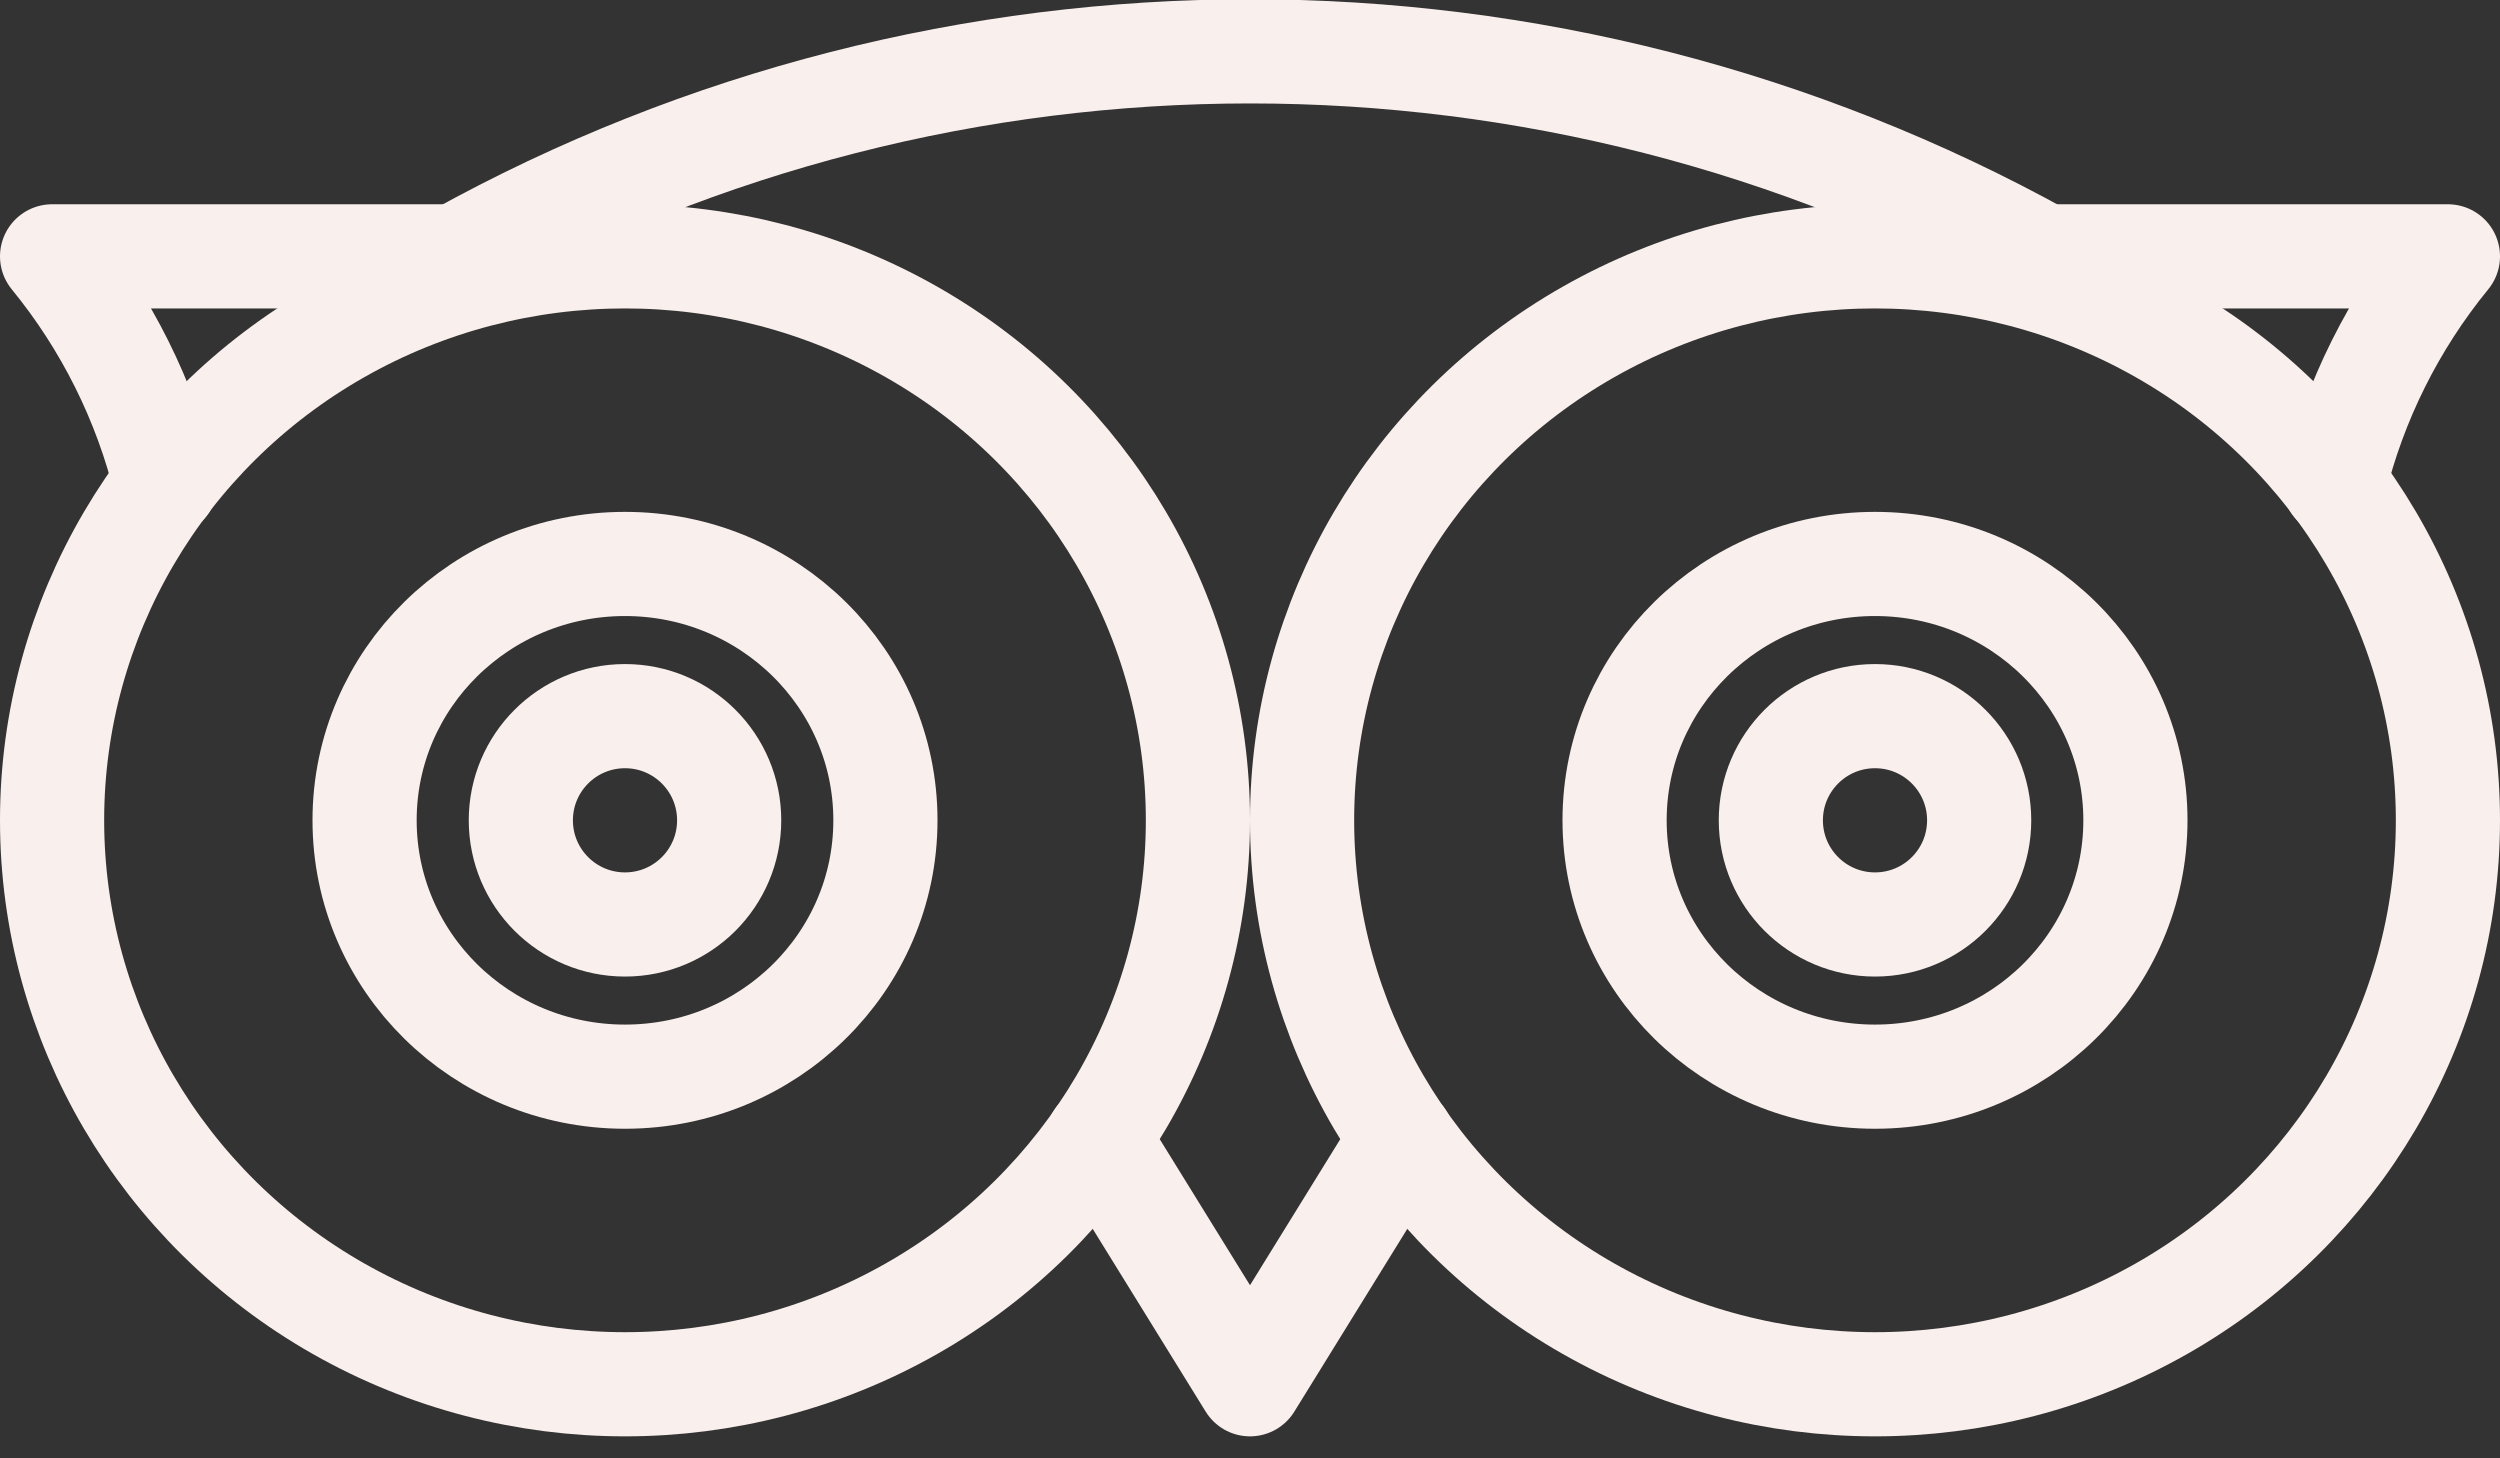
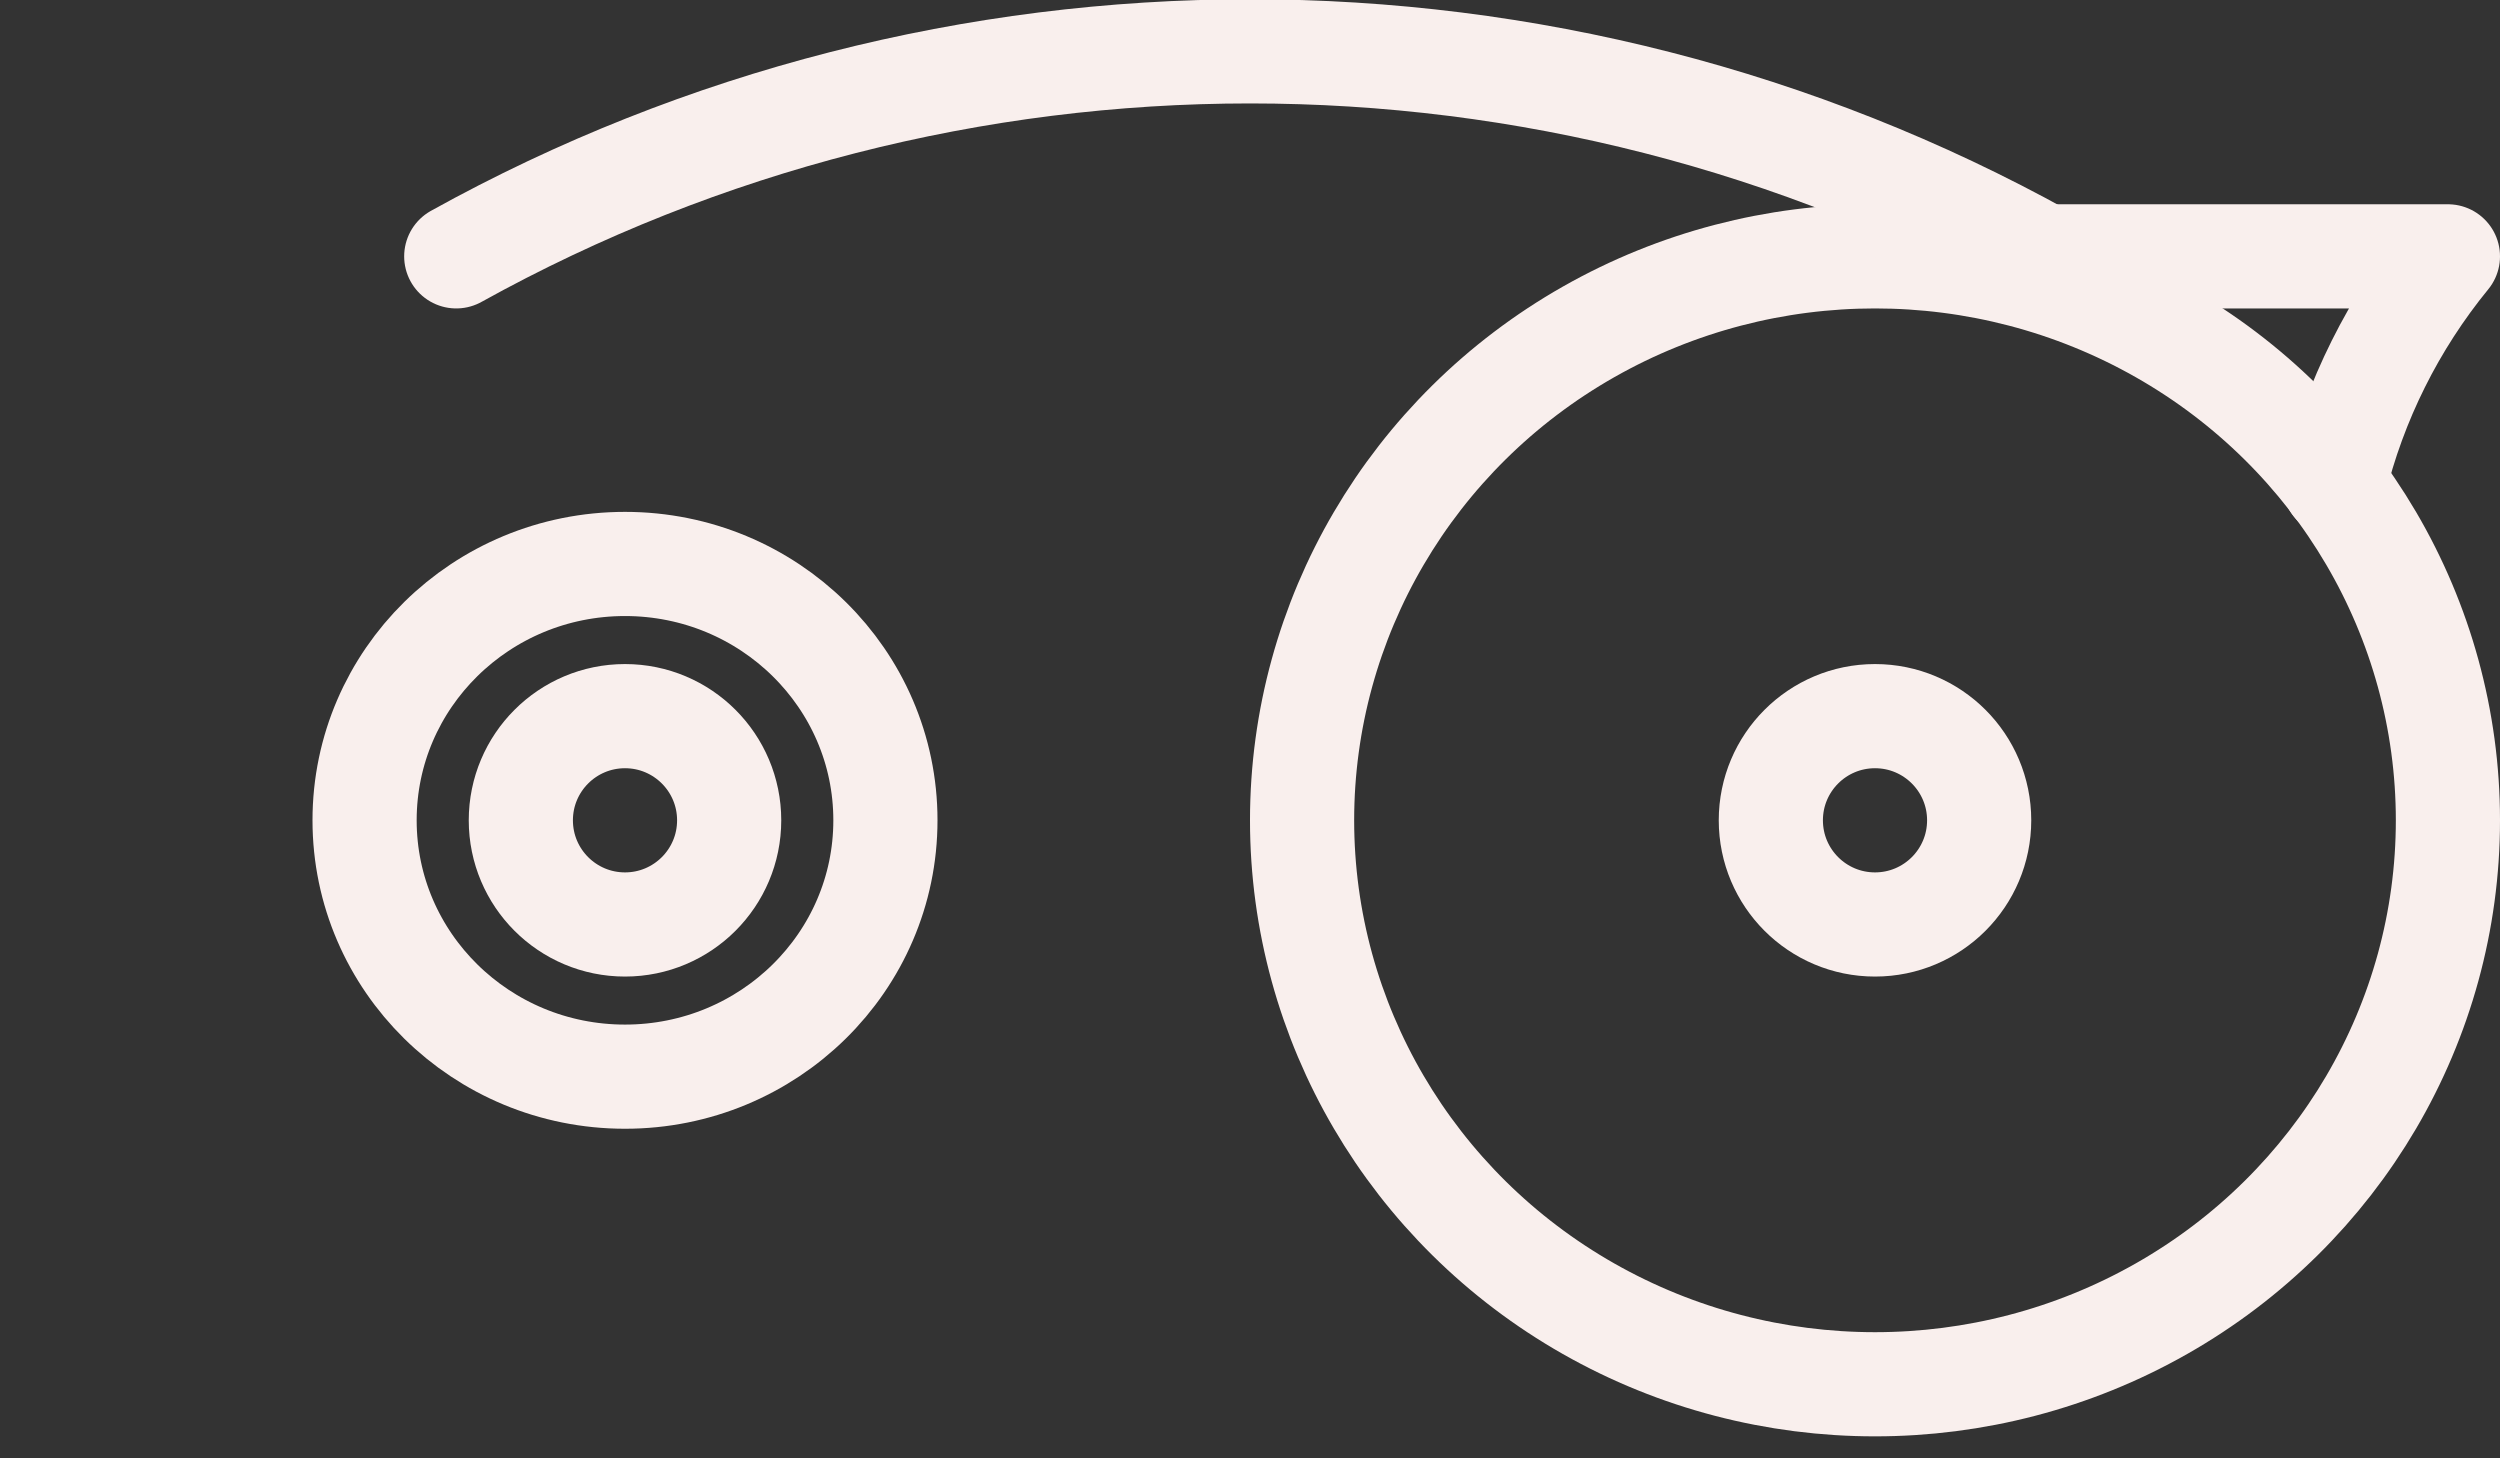
<svg xmlns="http://www.w3.org/2000/svg" width="24px" height="14px" viewBox="0 0 24 14" version="1.1">
  <rect x="0" y="0" width="24" height="14" fill="#333333" stroke="none" />
  <title>logo-tripadvisor</title>
  <desc>Created with Sketch.</desc>
  <g id="Symbols" stroke="none" stroke-width="1" fill="none" fill-rule="evenodd" stroke-linecap="round" stroke-linejoin="round">
    <g id="Footer-01" transform="translate(-1103, -836)" stroke="#F9EFED">
      <g id="Group-2" transform="translate(1073, 779)">
        <g id="logo-tripadvisor" transform="translate(30, 57)">
          <ellipse id="_Path_" cx="6" cy="7.875" rx="1" ry="1" />
          <ellipse id="_Path_2" cx="6" cy="7.875" rx="2.5" ry="2.461" />
-           <ellipse id="_Path_3" cx="6" cy="7.875" rx="5.5" ry="5.414" />
          <ellipse id="_Path_4" cx="18" cy="7.875" rx="1" ry="1" />
-           <ellipse id="_Path_5" cx="18" cy="7.875" rx="2.5" ry="2.461" />
          <ellipse id="_Path_6" cx="18" cy="7.875" rx="5.5" ry="5.414" />
          <path d="M4.38,2.461 C9.11,-0.163 14.89,-0.163 19.62,2.461" id="_Path_7" />
-           <path d="M5.5,2.461 L0.5,2.461 C1.023,3.101 1.395,3.847 1.59,4.646" id="_Path_8" />
          <path d="M18.5,2.461 L23.5,2.461 C22.977,3.101 22.605,3.847 22.41,4.646" id="_Path_9" />
-           <polyline id="_Path_10" points="10.54 10.927 12 13.289 13.46 10.927" />
        </g>
      </g>
    </g>
  </g>
</svg>